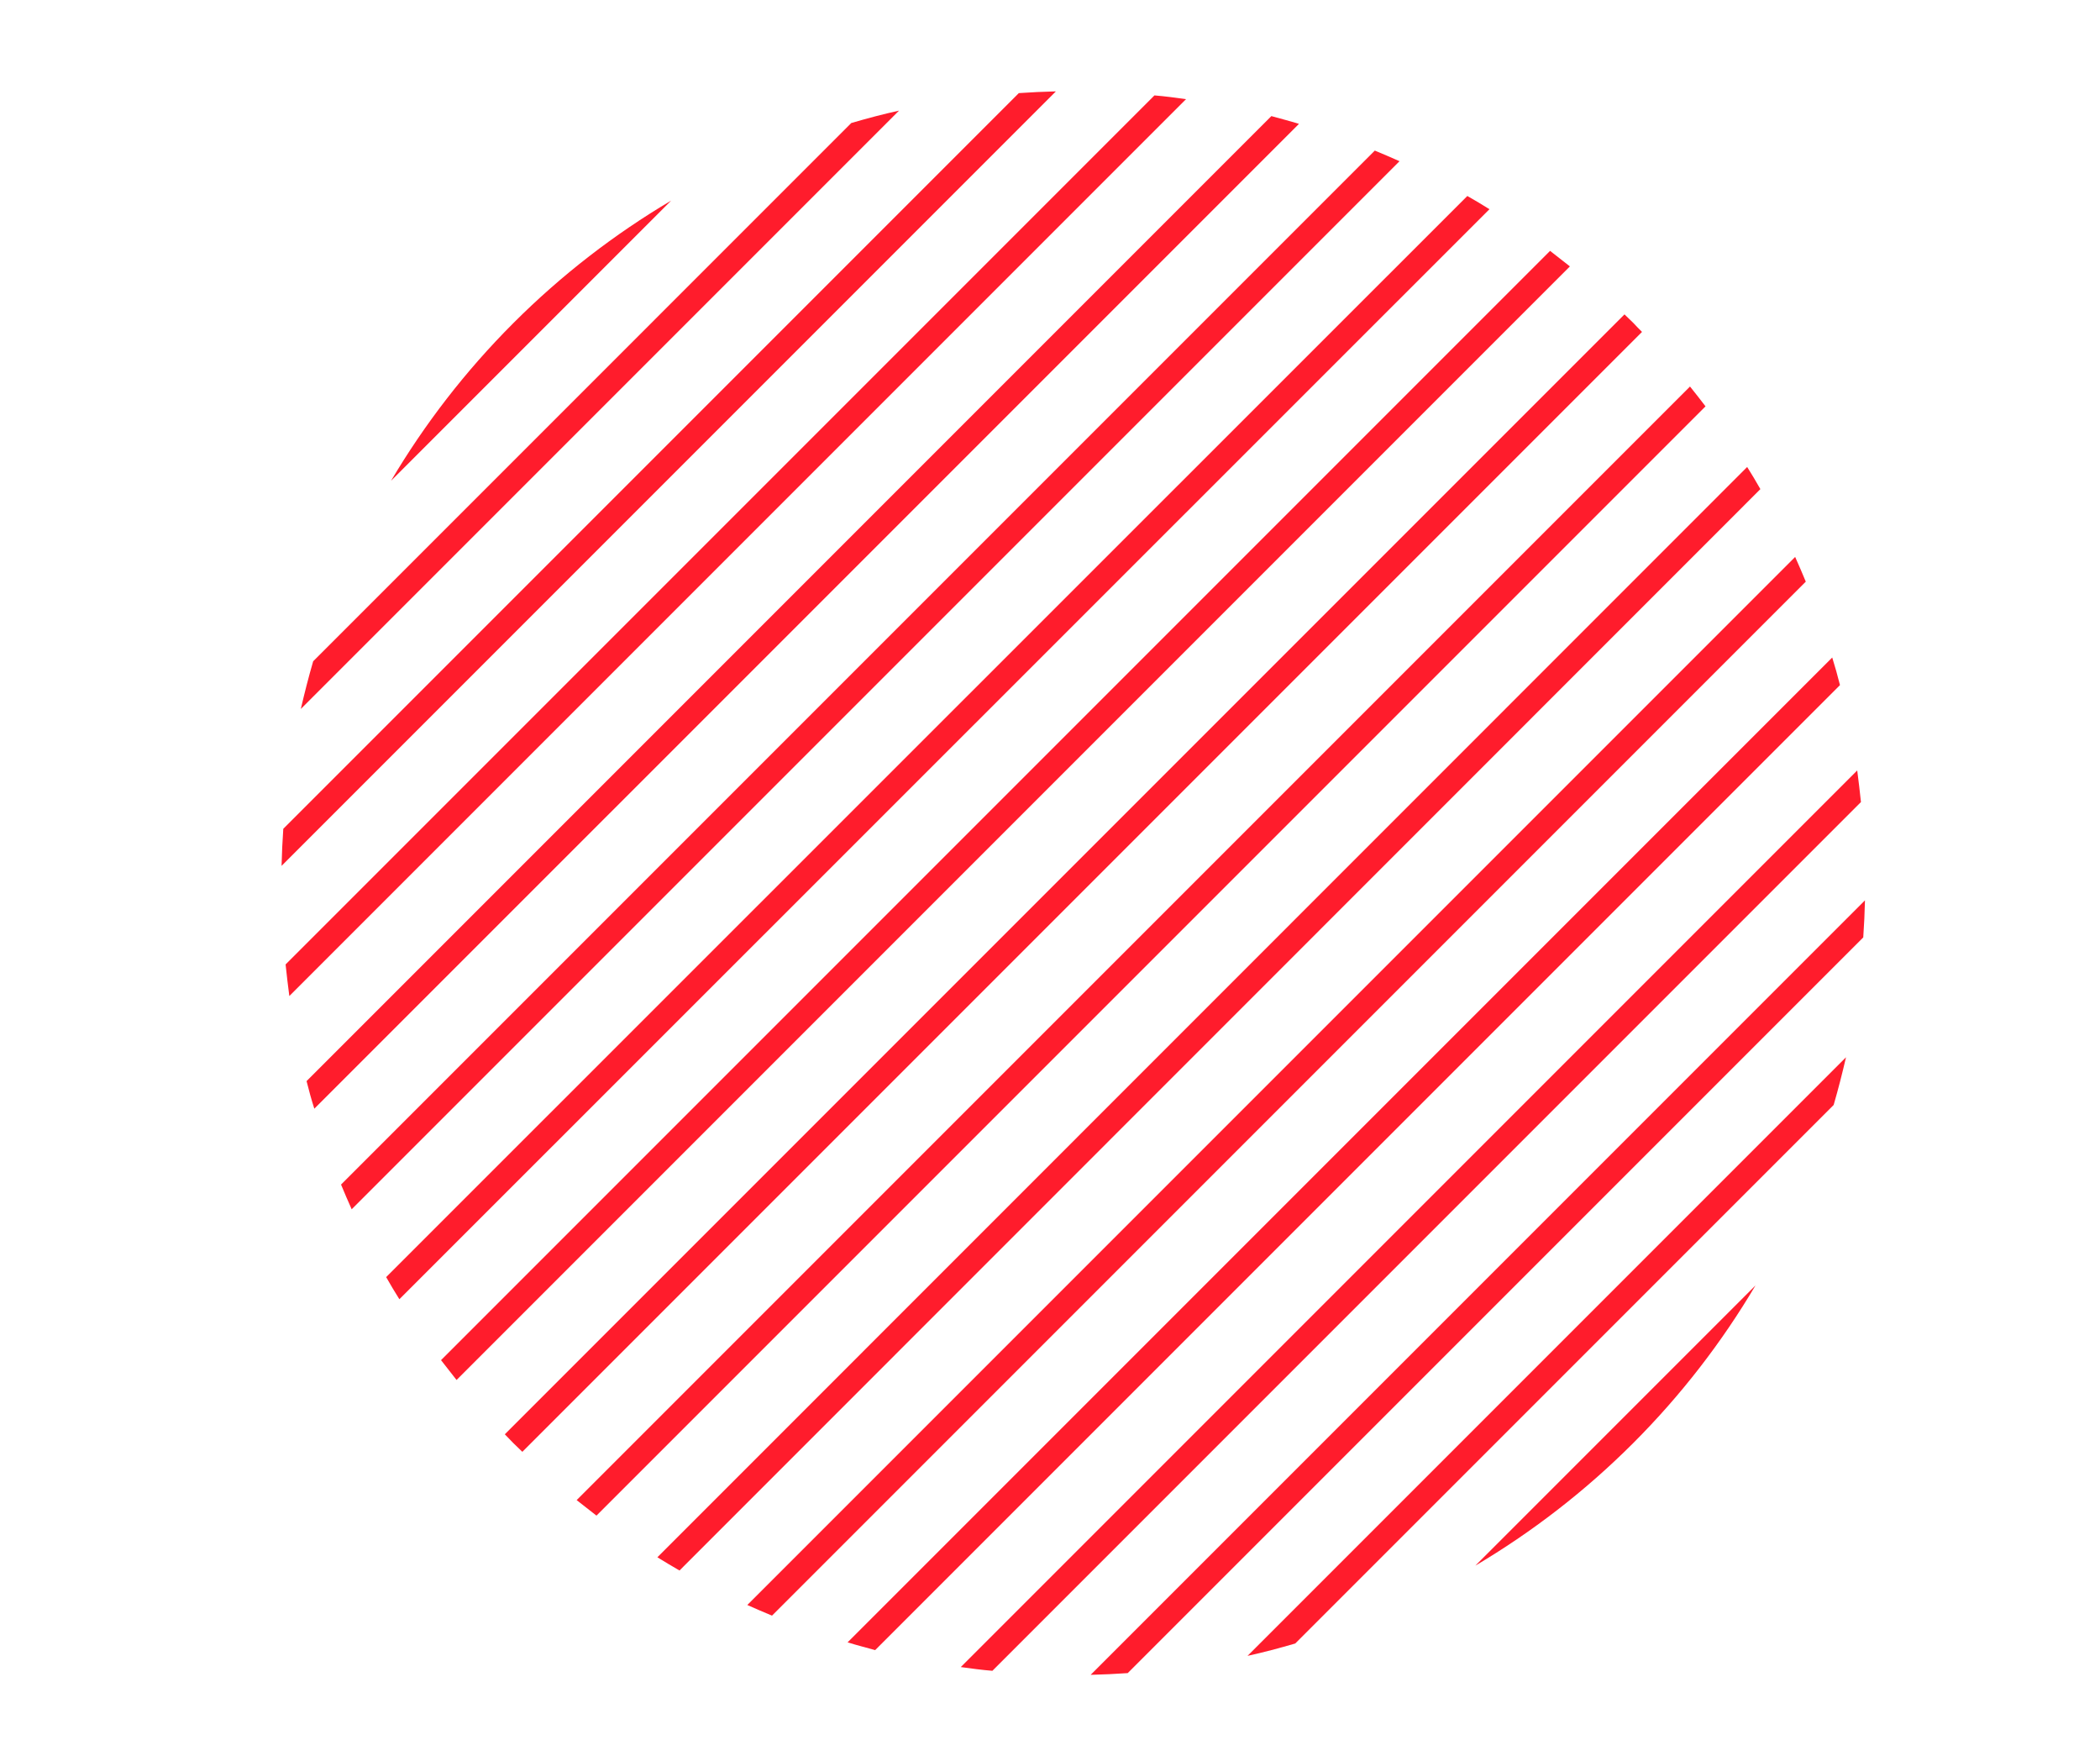
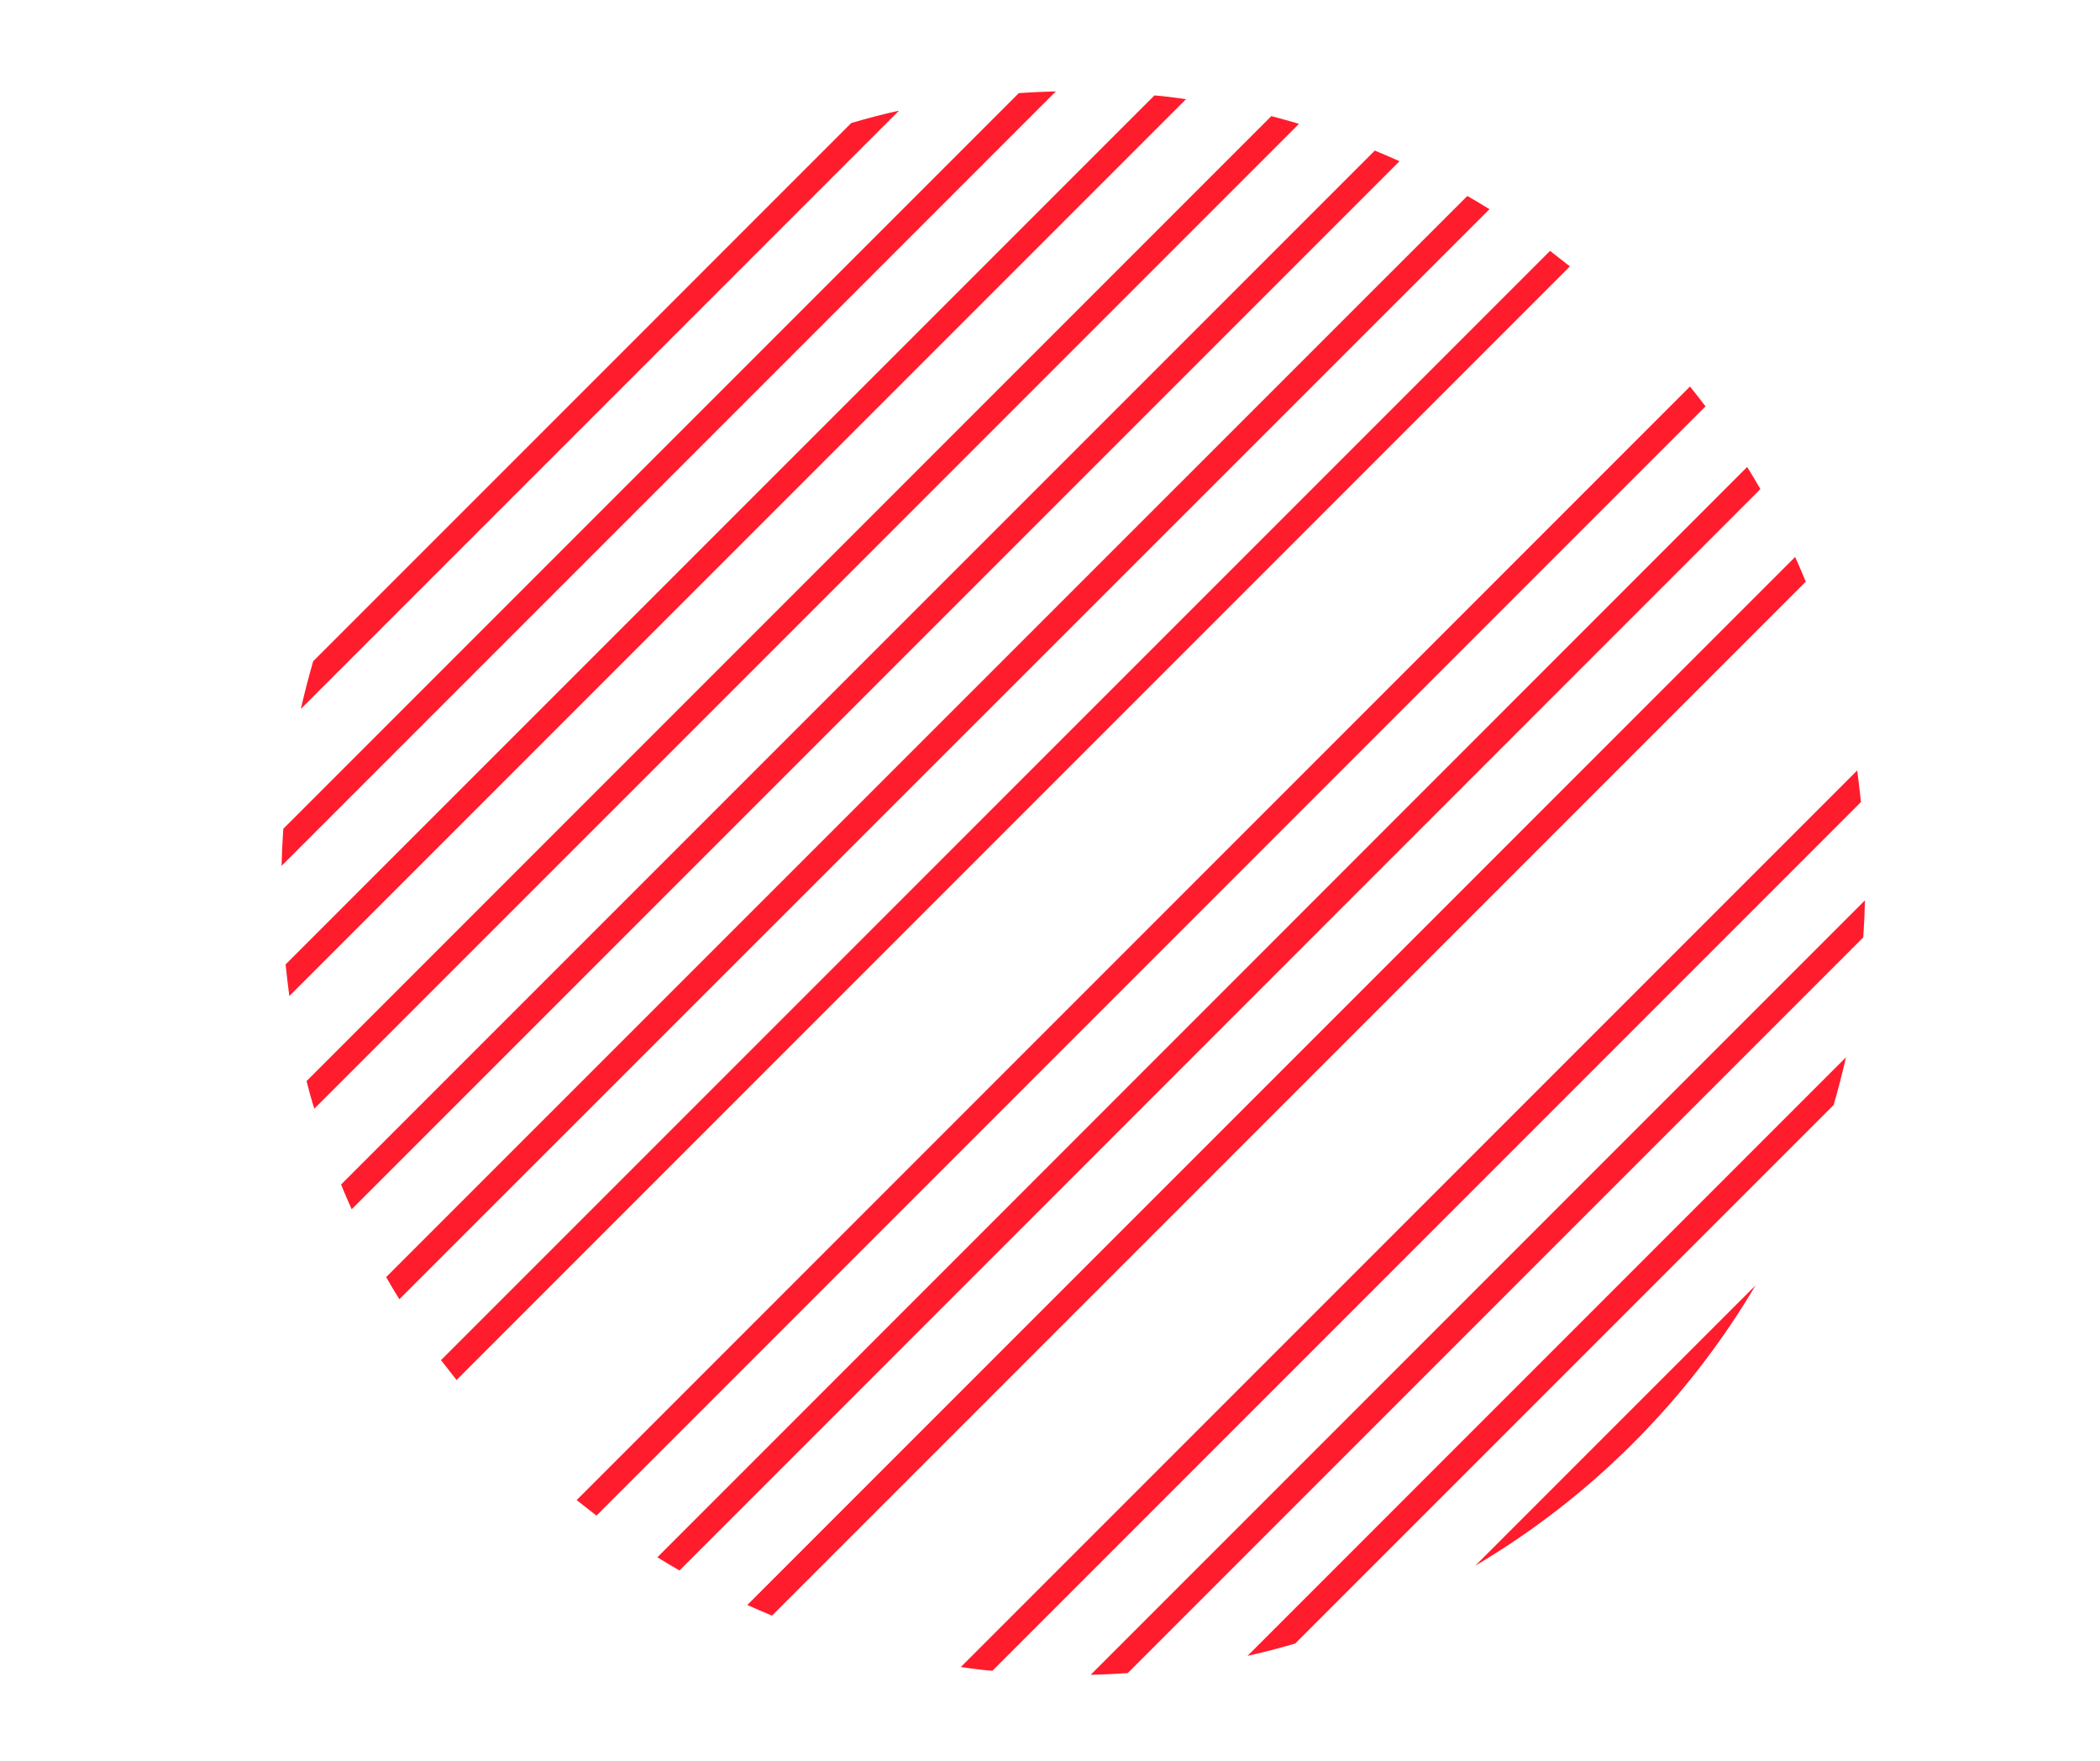
<svg xmlns="http://www.w3.org/2000/svg" id="Слой_1" x="0px" y="0px" viewBox="0 0 730.9 612.9" style="enable-background:new 0 0 730.9 612.9;" xml:space="preserve">
  <style type="text/css"> .st0{fill:#FF1C2C;} </style>
  <g>
    <path class="st0" d="M546.4,92.7c-2.3-1.8-4.6-3.6-6.9-5.4l-386,386c1.8,2.3,3.6,4.6,5.4,6.9L546.4,92.7z" />
    <path class="st0" d="M452.1,43.1c-3.2-1-6.4-1.8-9.6-2.7L106.7,376.2c0.8,3.2,1.7,6.5,2.7,9.6L452.1,43.1z" />
    <path class="st0" d="M518.4,72.8c-2.5-1.6-5.1-3.1-7.7-4.6L134.4,444.4c1.5,2.6,3,5.2,4.6,7.7L518.4,72.8z" />
    <path class="st0" d="M487.1,56.1c-2.9-1.3-5.7-2.5-8.6-3.7L118.7,412.2c1.2,2.9,2.4,5.7,3.7,8.6L487.1,56.1z" />
    <path class="st0" d="M412.8,34.5c-3.6-0.5-7.3-1-11-1.3L99.4,335.6c0.4,3.7,0.8,7.3,1.3,11L412.8,34.5z" />
-     <path class="st0" d="M568.5,112.4c-1-1-2.1-2-3.1-3L175.7,499.1c1,1,2,2.1,3,3.1s2.1,2,3.1,3l389.7-389.7 C570.5,114.5,569.5,113.5,568.5,112.4z" />
    <path class="st0" d="M367.5,31.8c-4.3,0.1-8.6,0.3-12.9,0.6l-256,256c-0.3,4.3-0.5,8.6-0.6,12.9L367.5,31.8z" />
    <path class="st0" d="M104.7,246.7L312.9,38.5c-5.5,1.2-11.1,2.7-16.6,4.3L109,230.1C107.4,235.6,106,241.1,104.7,246.7z" />
    <path class="st0" d="M648.5,326.2c0.3-4.3,0.5-8.6,0.6-12.9L379.6,582.8c4.3-0.1,8.6-0.3,12.9-0.6L648.5,326.2z" />
    <path class="st0" d="M647.7,279.1c-0.4-3.7-0.8-7.3-1.3-11l-312,312c3.6,0.5,7.3,1,11,1.3L647.7,279.1z" />
-     <path class="st0" d="M233.6,69.8c-19.6,11.6-38.1,25.8-54.9,42.6s-31,35.3-42.6,54.9L233.6,69.8z" />
    <path class="st0" d="M638.2,384.5c1.6-5.5,3-11,4.3-16.6L434.2,576.2c5.5-1.2,11.1-2.7,16.6-4.3L638.2,384.5z" />
    <path class="st0" d="M513.5,544.8c19.6-11.6,38.1-25.8,54.9-42.6c16.8-16.8,31-35.3,42.6-54.9L513.5,544.8z" />
    <path class="st0" d="M612.7,170.2c-1.5-2.6-3-5.2-4.6-7.7L228.8,541.9c2.6,1.6,5.1,3.1,7.7,4.6L612.7,170.2z" />
    <path class="st0" d="M593.6,141.4c-1.8-2.3-3.5-4.6-5.4-6.9L200.7,522c2.3,1.8,4.6,3.6,6.9,5.4L593.6,141.4z" />
-     <path class="st0" d="M640.4,238.4c-0.8-3.2-1.7-6.4-2.7-9.6L295,571.5c3.2,1,6.4,1.8,9.6,2.7L640.4,238.4z" />
    <path class="st0" d="M628.5,202.4c-1.2-2.9-2.4-5.7-3.7-8.6L260.1,558.5c2.9,1.3,5.7,2.5,8.6,3.7L628.5,202.4z" />
  </g>
</svg>